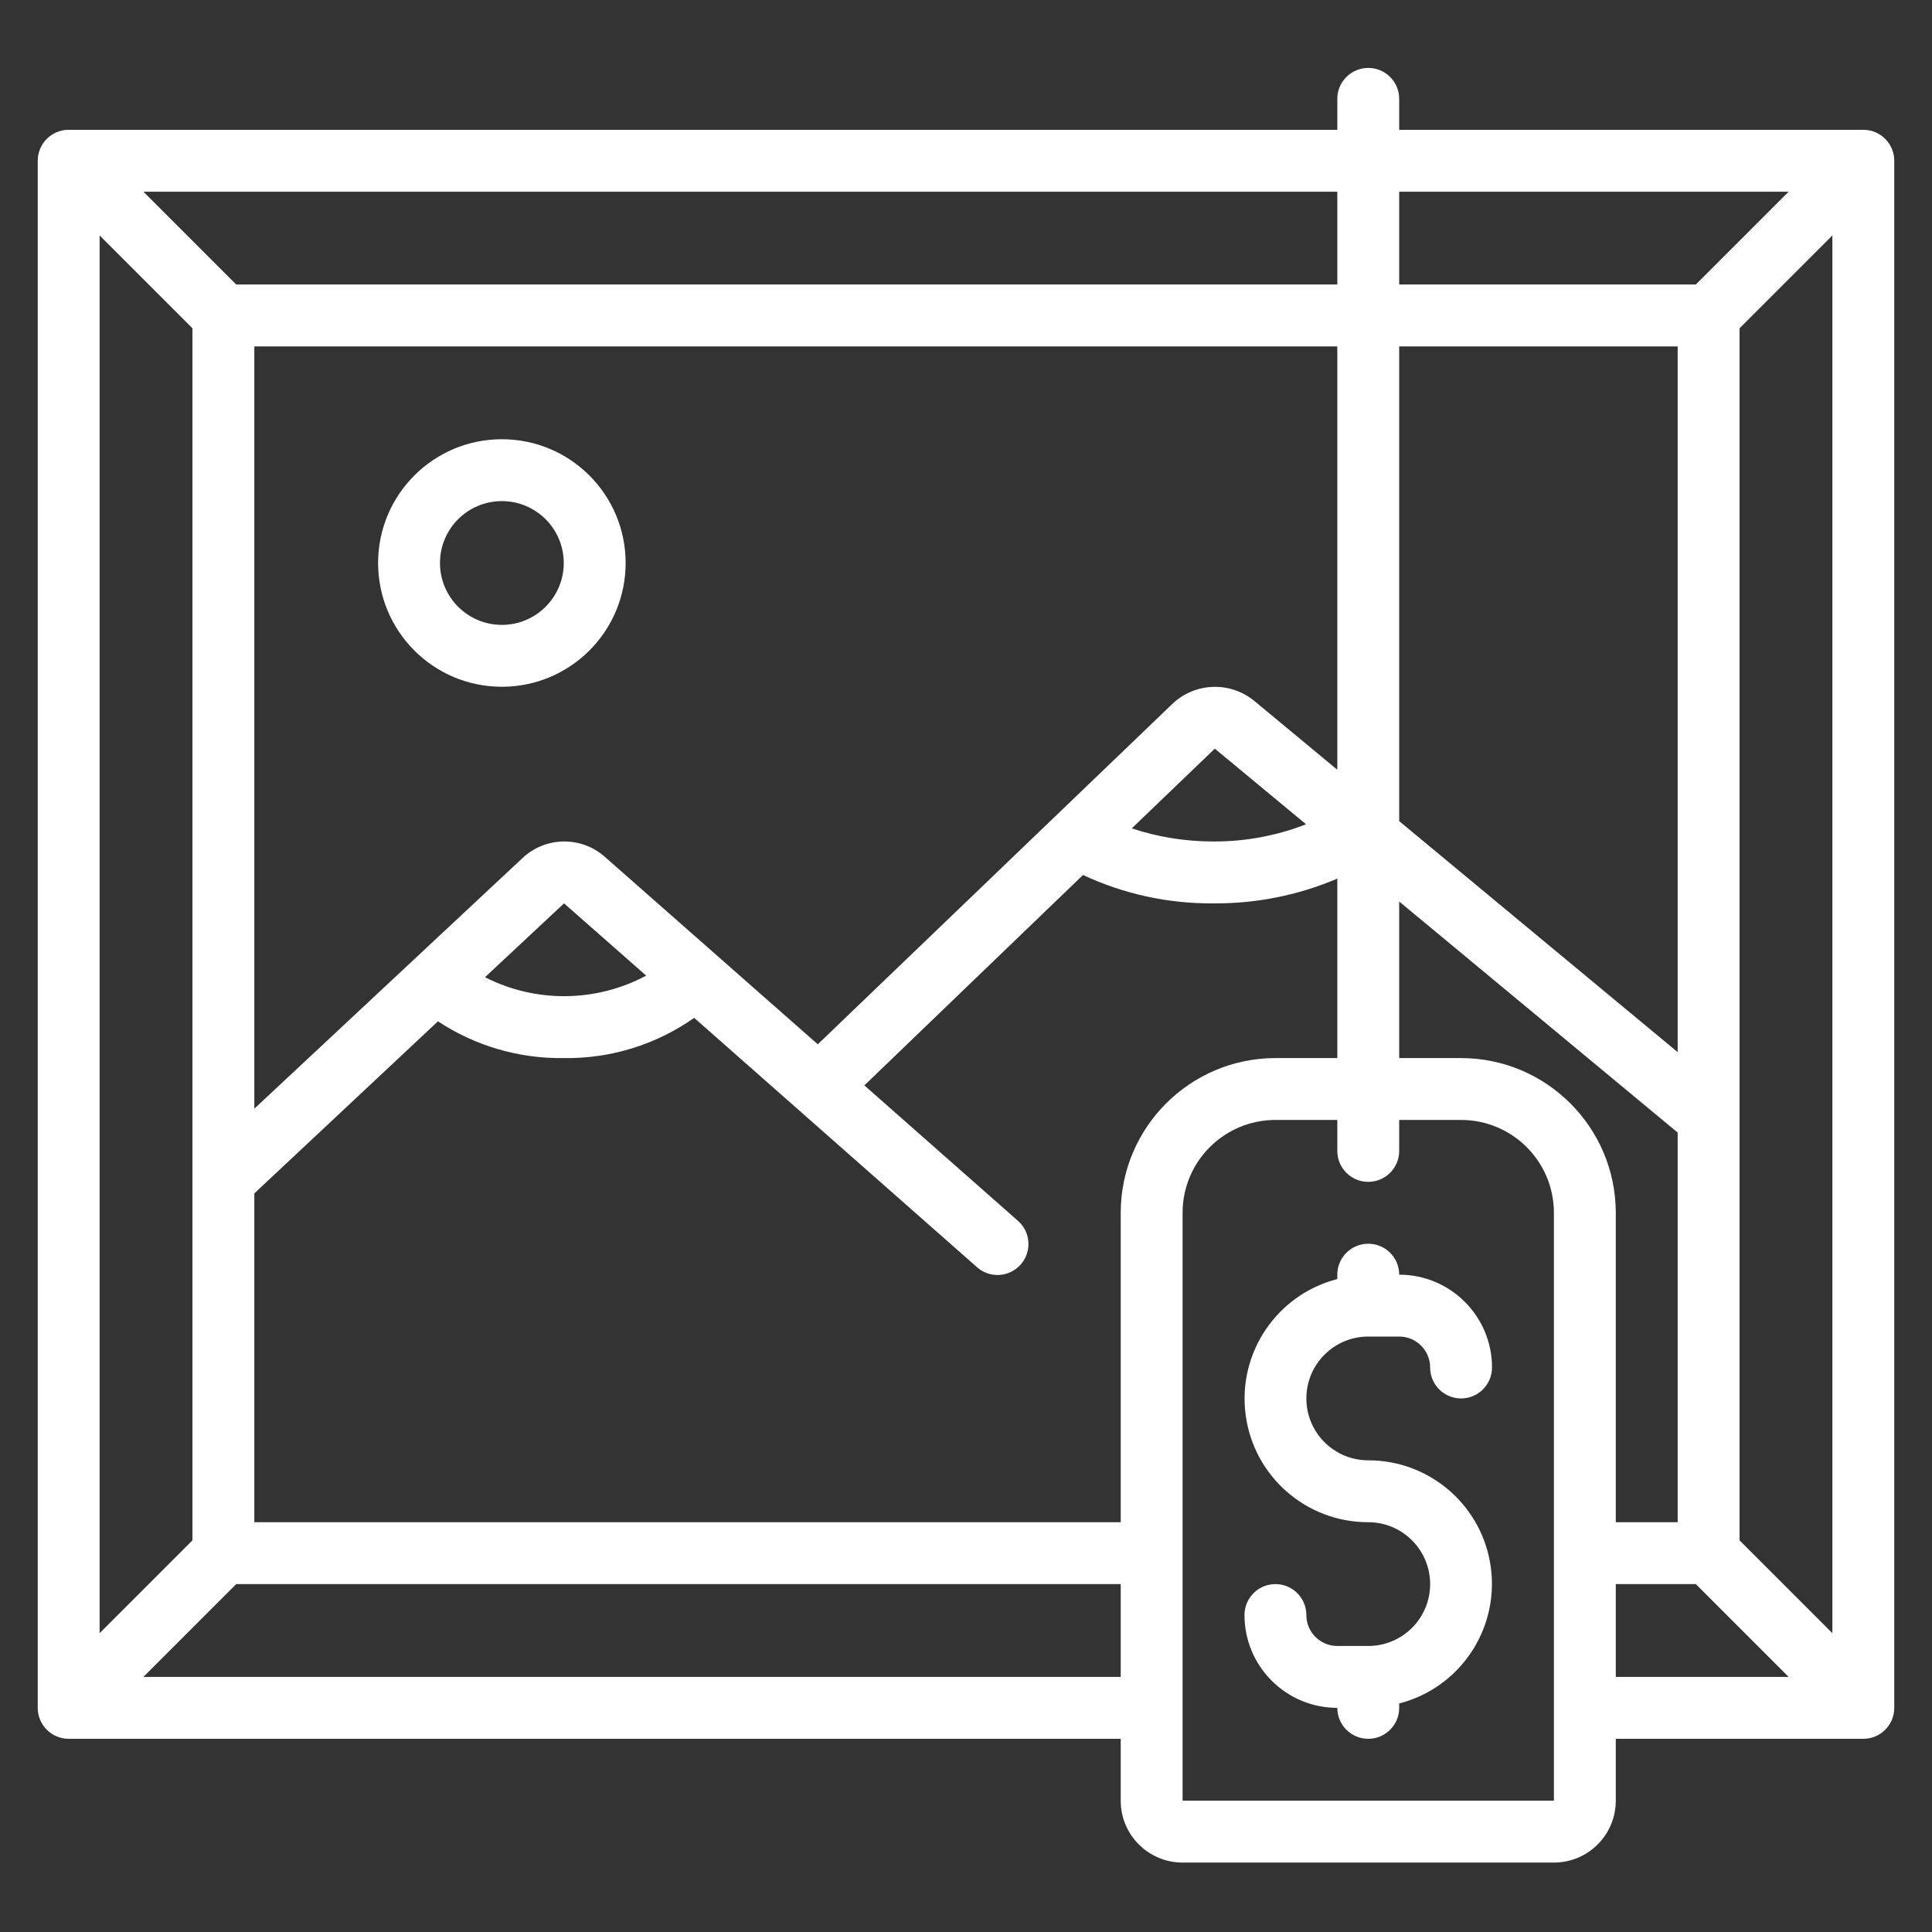
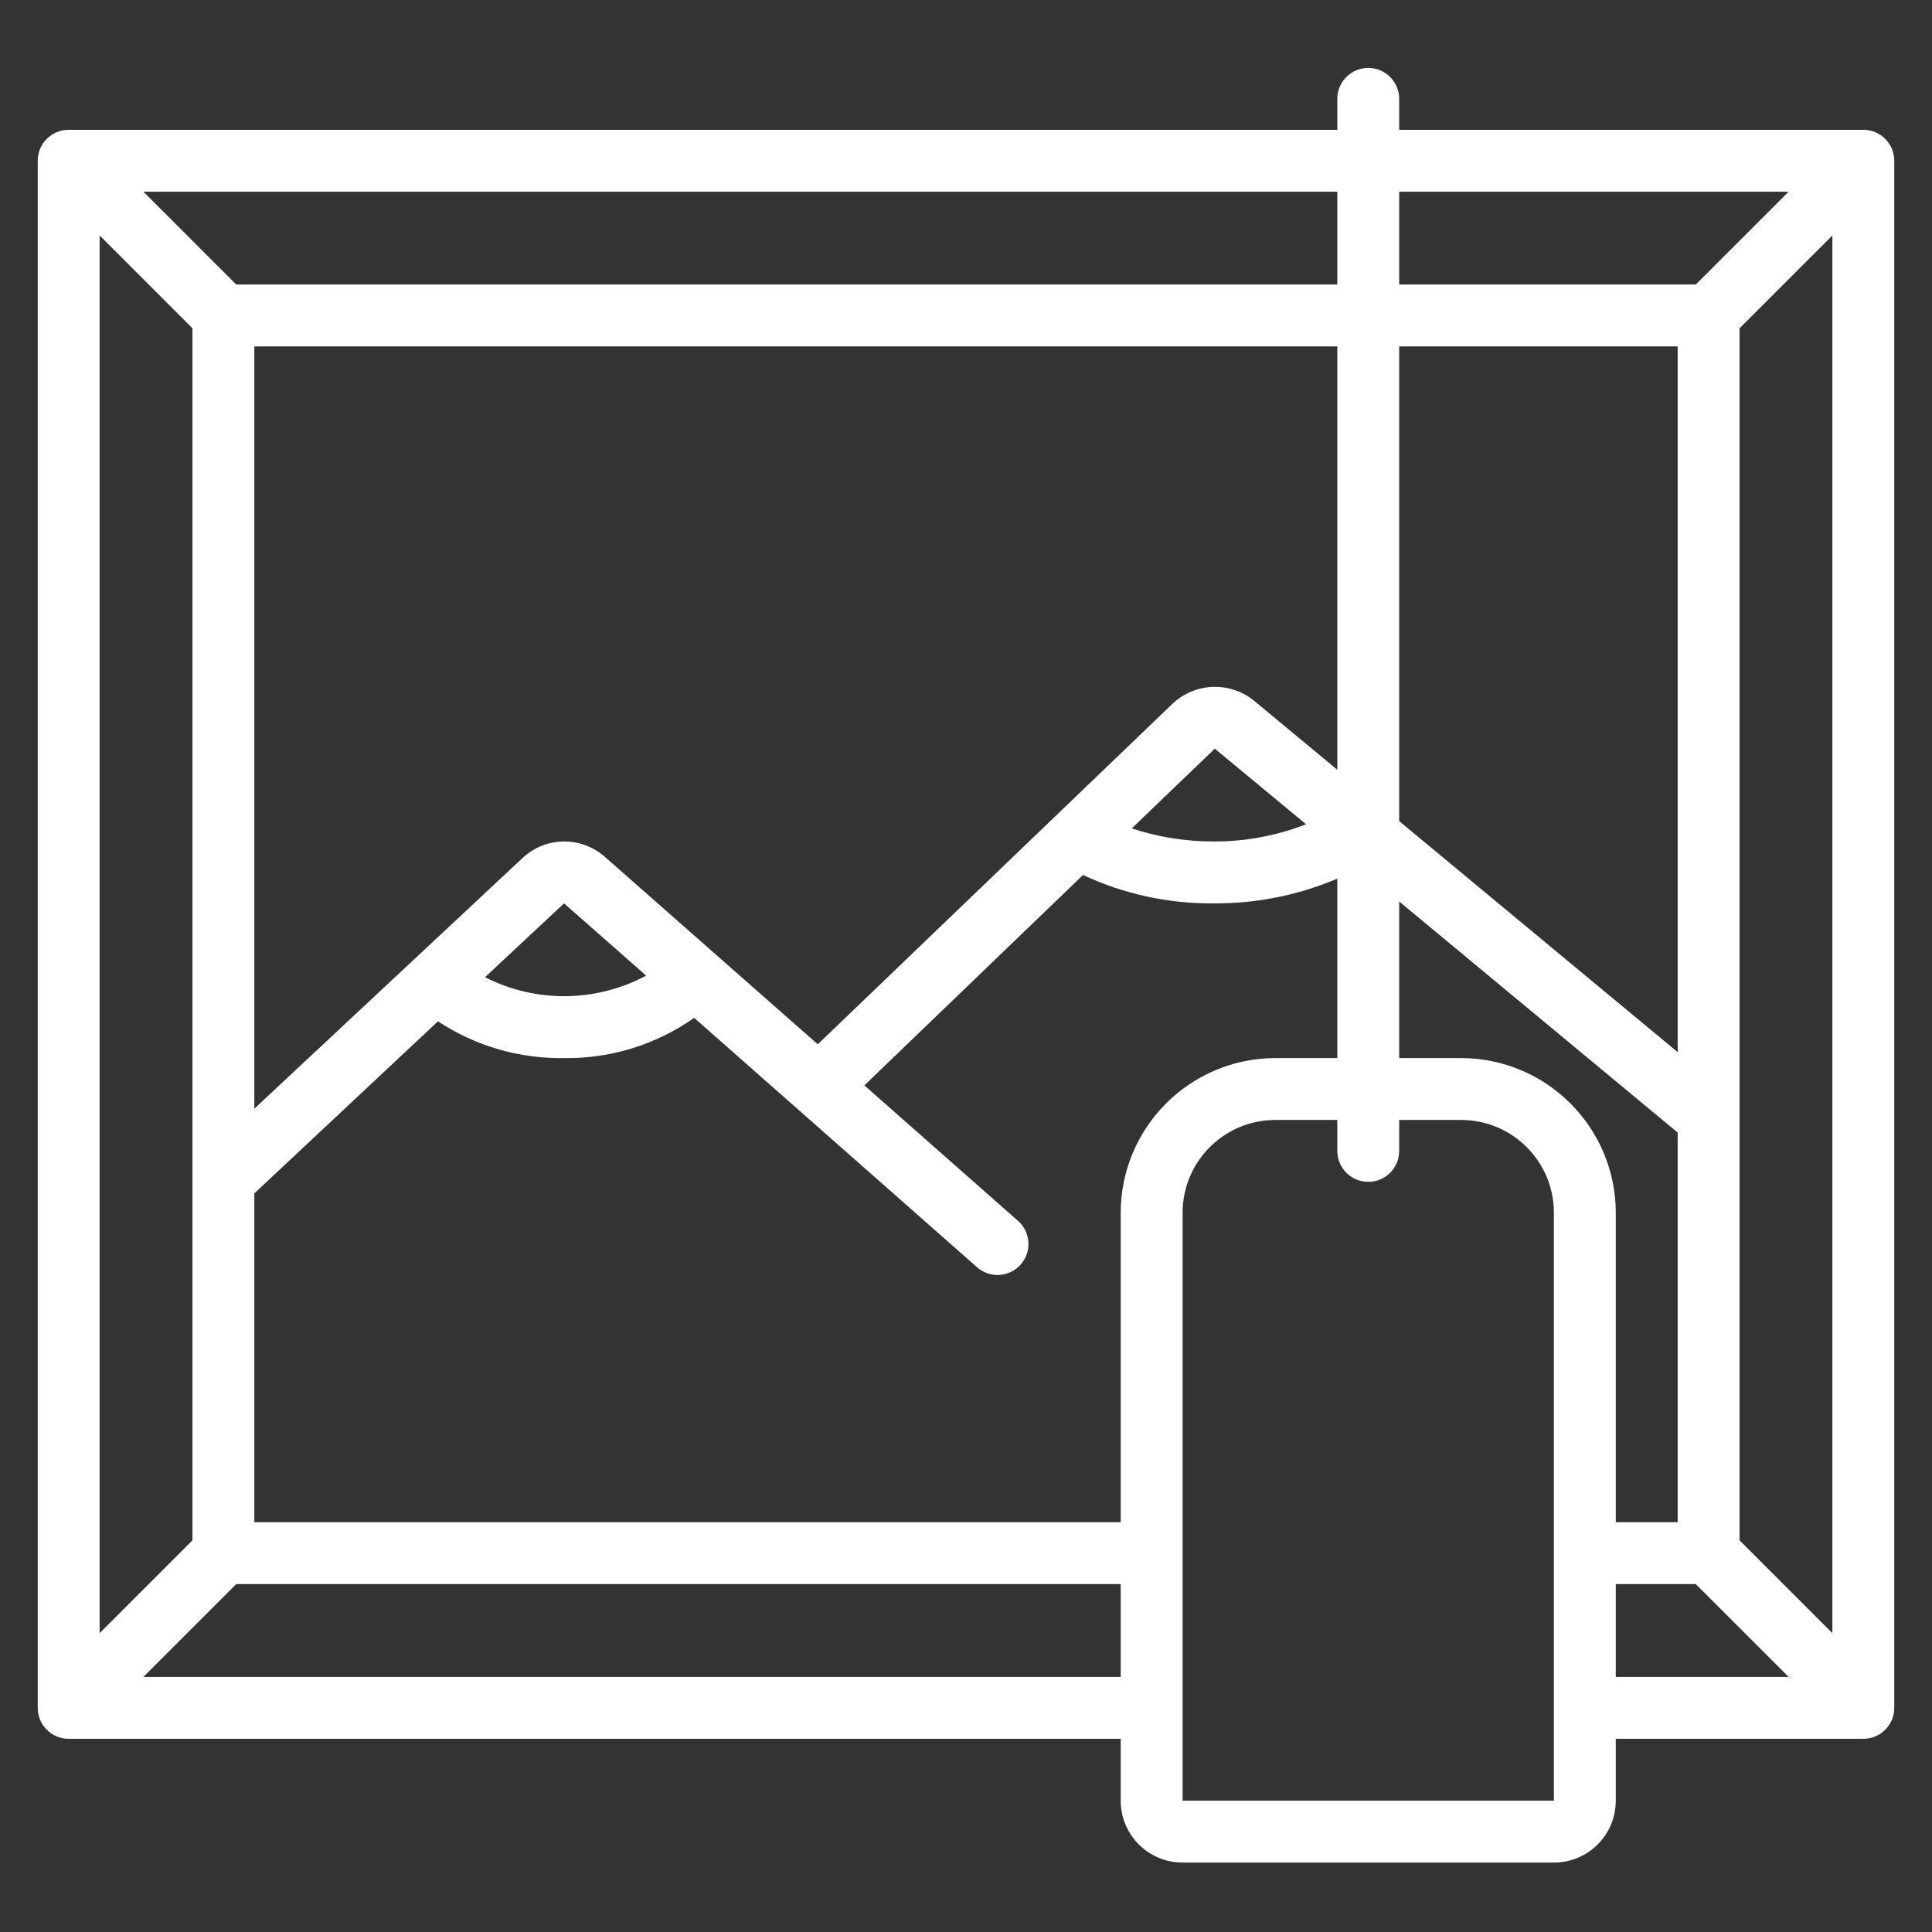
<svg xmlns="http://www.w3.org/2000/svg" fill="none" viewBox="0 0 512 512" height="512" width="512">
  <rect x="0" y="0" width="512" height="512" fill="#333333" stroke="none" />
  <path fill="white" d="M493.8 34.4H370.8V26.2C370.8 21.671 367.129 18 362.6 18C358.071 18 354.4 21.671 354.4 26.2V34.4H18.2C13.671 34.4 10 38.071 10 42.6V452.6C10 457.129 13.671 460.8 18.2 460.8H297V477.2C297 486.257 304.343 493.6 313.4 493.6H411.8C420.857 493.6 428.2 486.257 428.2 477.2V460.8H493.8C498.329 460.8 502 457.129 502 452.6V42.6C502 38.071 498.329 34.4 493.8 34.4ZM461 408.205V86.995L485.6 62.395V432.805L461 408.205ZM332.375 185.731C325.971 180.492 316.668 180.844 310.678 186.551L216.722 276.751L160.322 227.1C154.051 221.516 144.55 221.654 138.445 227.42L67.4 293.815V91.8H354.4V203.992L332.375 185.731ZM346.126 218.441C338.31 221.489 329.989 223.036 321.6 223C314.237 223.013 306.919 221.842 299.927 219.531L321.936 198.4L346.126 218.441ZM171.245 258.555C157.93 265.664 141.982 265.82 128.531 258.973L149.474 239.4L171.245 258.555ZM51 86.995V408.205L26.4 432.805V62.395L51 86.995ZM370.8 91.8H444.6V278.826L370.8 217.604V91.8ZM474.005 50.8L449.405 75.4H370.8V50.8H474.005ZM354.4 75.4H62.595L37.995 50.8H354.4V75.4ZM37.995 444.4L62.595 419.8H297V444.4H37.995ZM297 321.4V403.4H67.4V316.259L116.067 270.658C125.944 277.186 137.562 280.582 149.4 280.4C161.759 280.594 173.86 276.861 183.963 269.74L258.78 335.701C260.965 337.722 264.074 338.4 266.902 337.473C269.731 336.546 271.835 334.159 272.399 331.236C272.964 328.314 271.9 325.315 269.62 323.401L229.063 287.641L287.012 231.881C297.835 236.94 309.654 239.509 321.6 239.4C332.868 239.492 344.034 237.259 354.4 232.84V280.4H338C315.368 280.427 297.027 298.768 297 321.4ZM313.4 477.2V321.4C313.4 307.814 324.414 296.8 338 296.8H354.4V305C354.4 309.529 358.071 313.2 362.6 313.2C367.129 313.2 370.8 309.529 370.8 305V296.8H387.2C400.786 296.8 411.8 307.814 411.8 321.4V477.2H313.4ZM387.2 280.4H370.8V238.908L444.6 300.137V403.4H428.2V321.4C428.173 298.768 409.832 280.427 387.2 280.4ZM428.2 419.8H449.405L474.005 444.4H428.2V419.8Z" />
-   <path fill="white" d="M362.601 354.202H370.801C375.33 354.202 379.001 357.873 379.001 362.402C379.001 366.93 382.672 370.602 387.201 370.602C391.73 370.602 395.401 366.93 395.401 362.402C395.401 348.815 384.387 337.802 370.801 337.802C370.801 333.273 367.13 329.602 362.601 329.602C358.072 329.602 354.401 333.273 354.401 337.802V338.966C338.425 343.078 328.005 358.435 330.087 374.8C332.17 391.164 346.104 403.422 362.601 403.402C371.658 403.402 379.001 410.744 379.001 419.802C379.001 428.859 371.658 436.202 362.601 436.202H354.401C349.872 436.202 346.201 432.53 346.201 428.002C346.201 423.473 342.53 419.802 338.001 419.802C333.472 419.802 329.801 423.473 329.801 428.002C329.801 441.588 340.815 452.602 354.401 452.602C354.401 457.13 358.072 460.802 362.601 460.802C367.13 460.802 370.801 457.13 370.801 452.602V451.437C386.777 447.325 397.197 431.968 395.114 415.604C393.032 399.239 379.097 386.981 362.601 387.002C353.543 387.002 346.201 379.659 346.201 370.602C346.201 361.544 353.543 354.202 362.601 354.202Z" />
-   <path fill="white" d="M133.001 116.4C114.886 116.4 100.201 131.085 100.201 149.2C100.201 167.315 114.886 182 133.001 182C151.116 182 165.801 167.315 165.801 149.2C165.801 131.085 151.116 116.4 133.001 116.4ZM133.001 165.6C123.944 165.6 116.601 158.258 116.601 149.2C116.601 140.143 123.944 132.8 133.001 132.8C142.059 132.8 149.401 140.143 149.401 149.2C149.401 158.258 142.059 165.6 133.001 165.6Z" />
</svg>